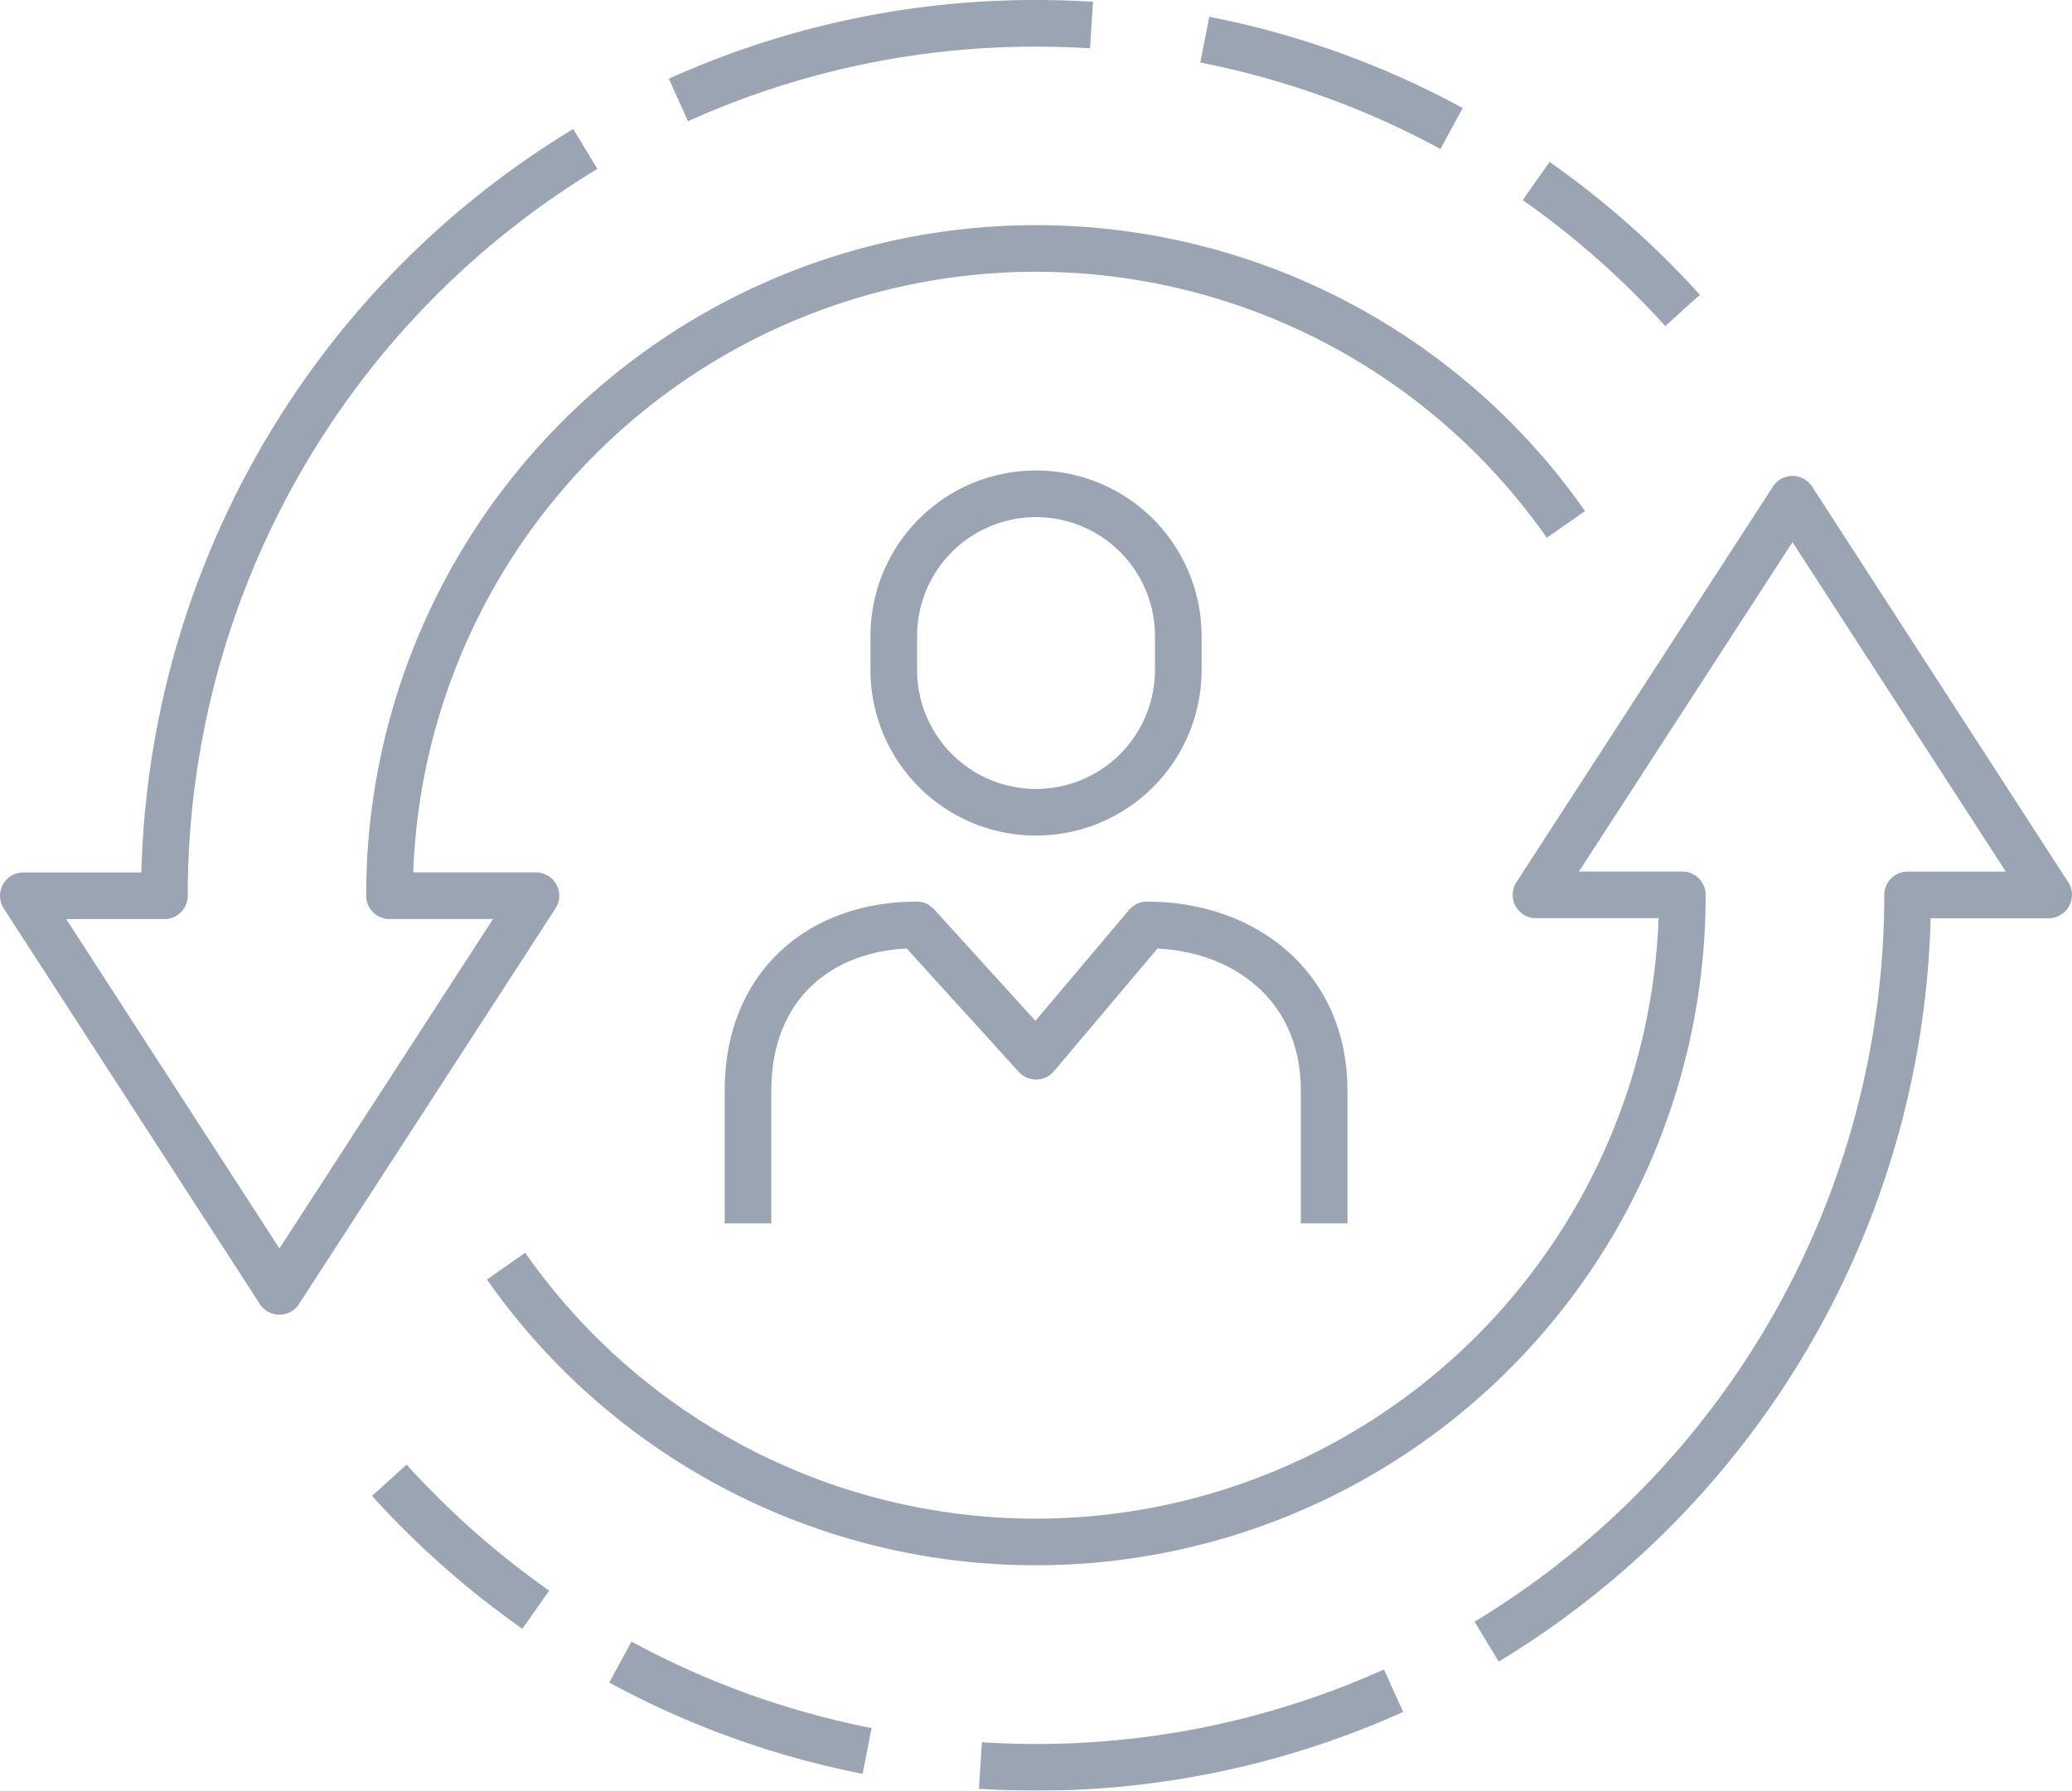
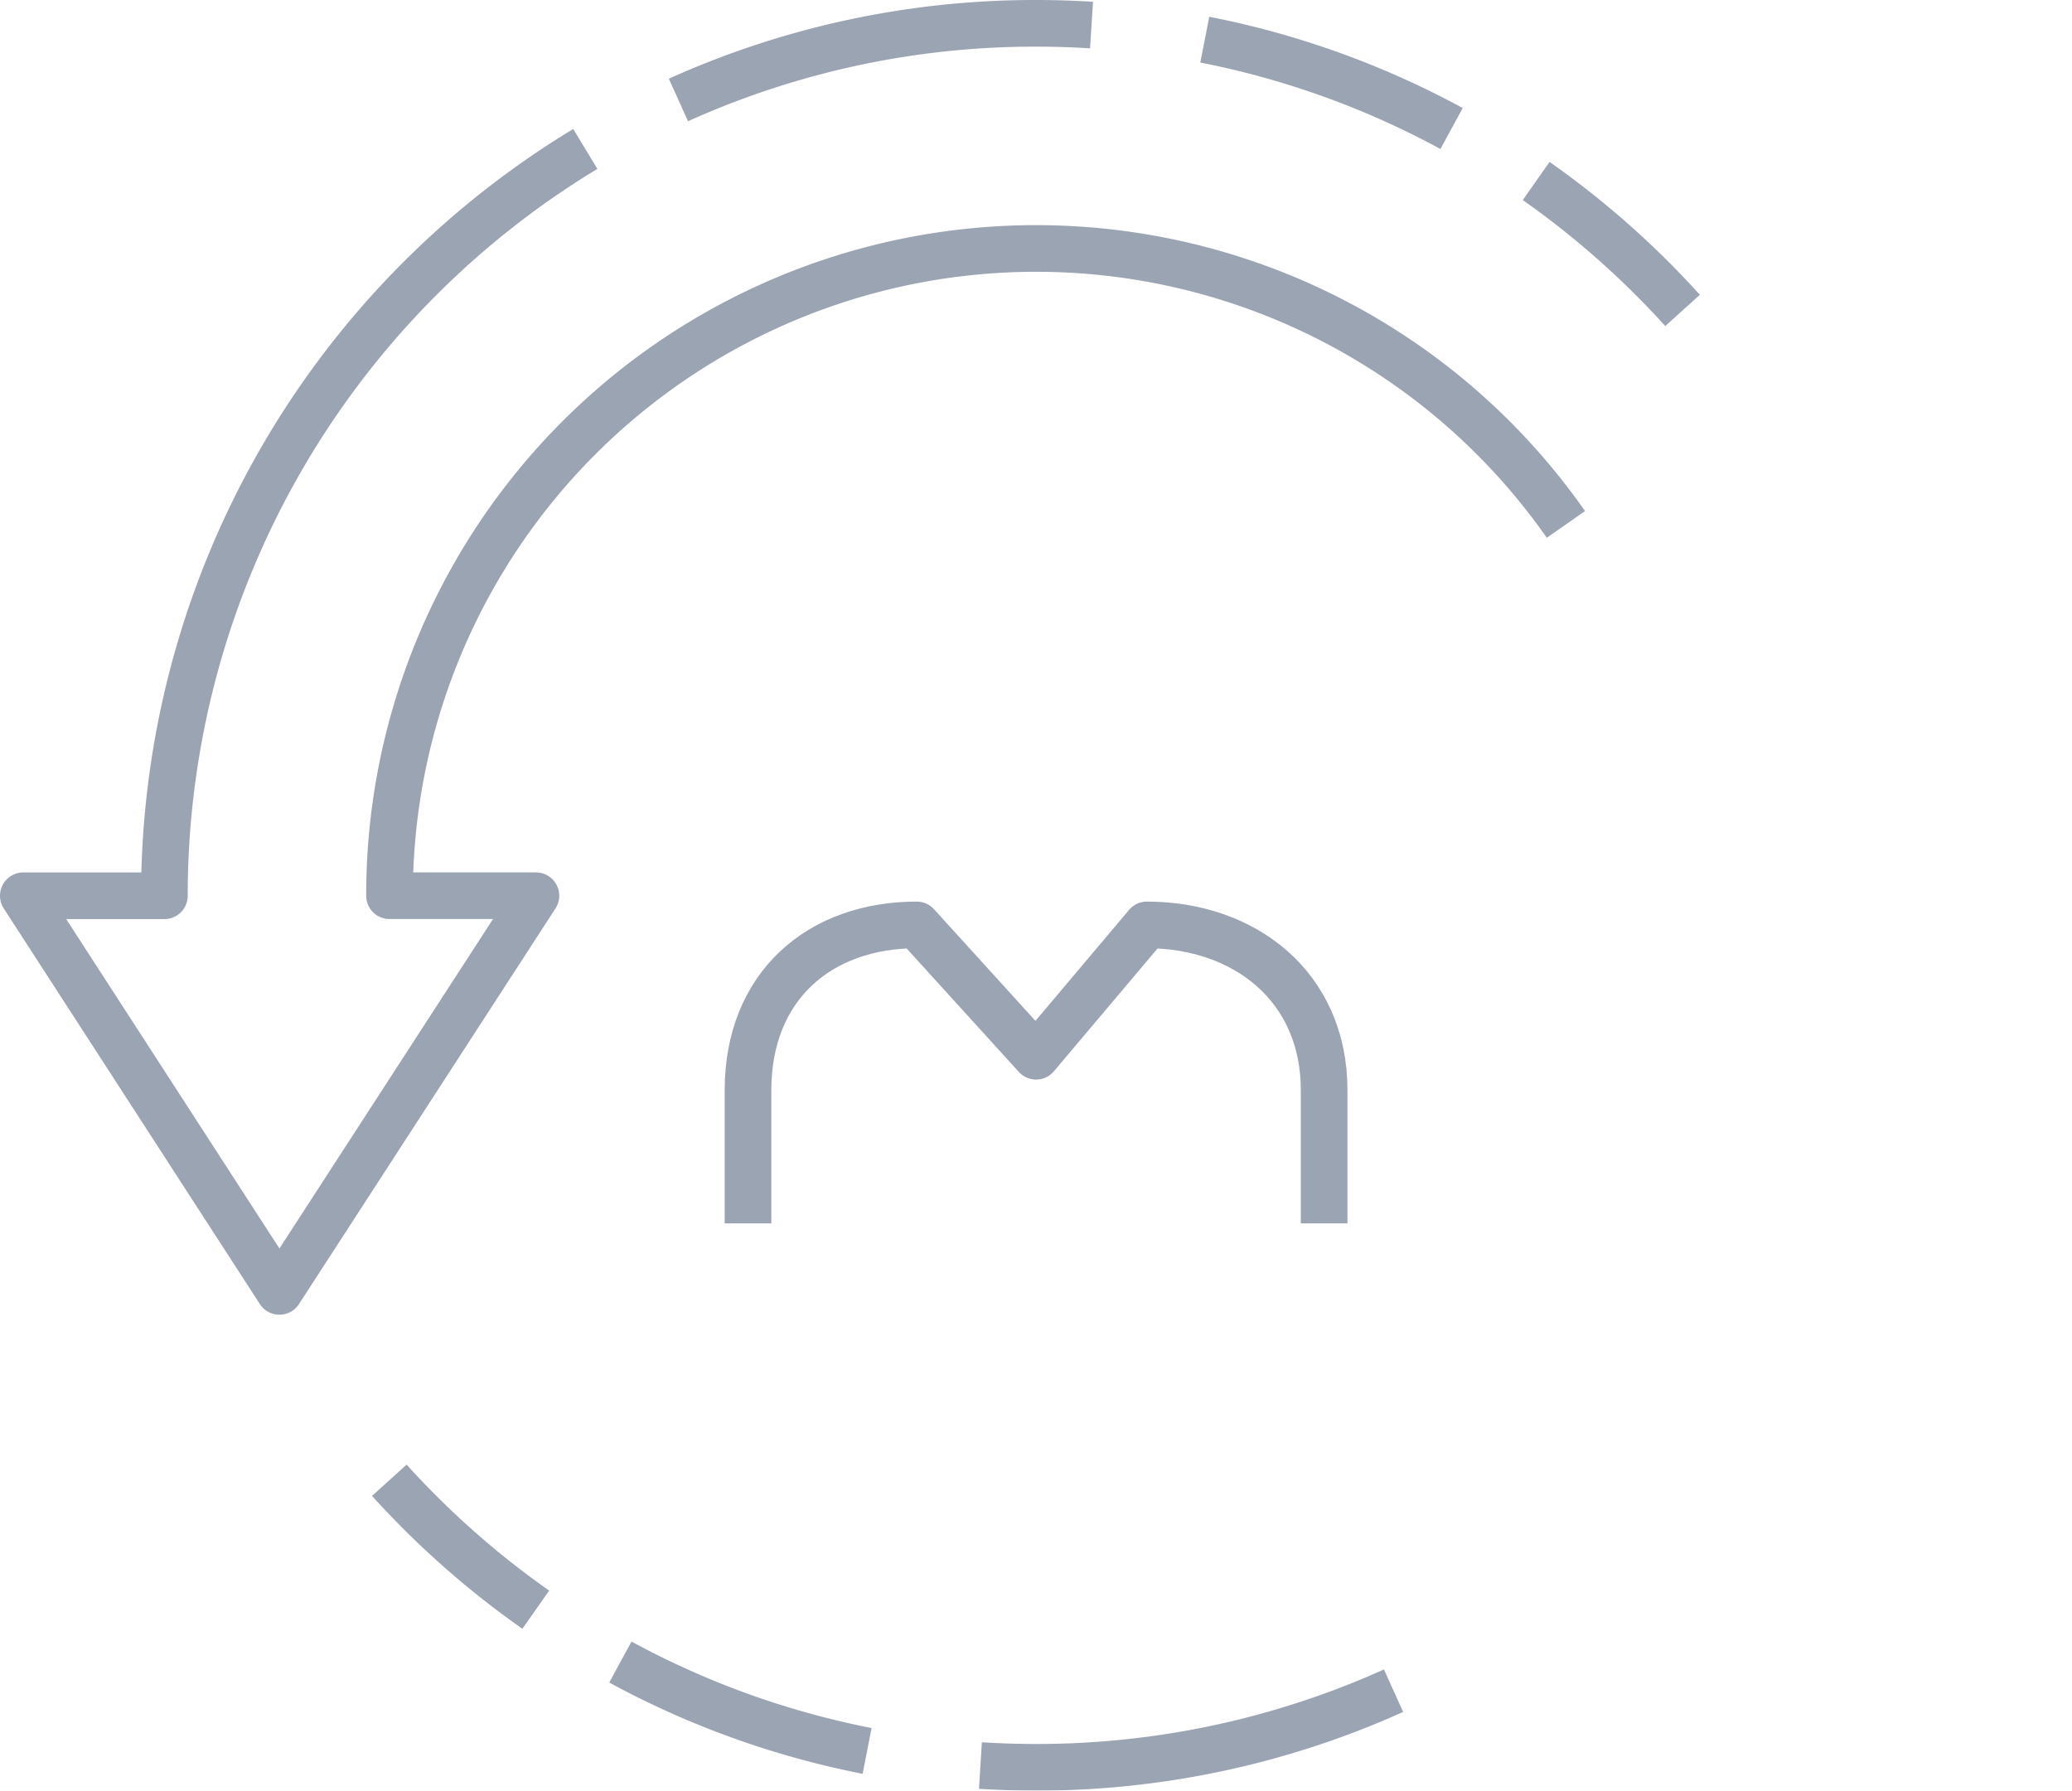
<svg xmlns="http://www.w3.org/2000/svg" width="88.852" height="76.786" viewBox="0 0 88.852 76.786">
  <g id="Group_124749" data-name="Group 124749" transform="translate(1 1)" opacity="0.6">
    <g id="Group_124540" data-name="Group 124540">
      <path id="Path_86655" data-name="Path 86655" d="M26.194,45.084V39.375c0-4.473,3.073-7.091,7.237-7.091l5.117,5.632L43.3,32.284c4.162,0,7.6,2.619,7.6,7.091v5.708" transform="translate(4.882 6.379)" fill="none" stroke="#596780" stroke-linejoin="round" stroke-width="2" />
-       <path id="Path_86656" data-name="Path 86656" d="M43.412,25.02a6.1,6.1,0,1,1-12.2,0V23.564a6.1,6.1,0,1,1,12.2,0Z" transform="translate(6.115 2.712)" fill="none" stroke="#596780" stroke-width="2" />
      <path id="Path_86657" data-name="Path 86657" d="M25.349,5.574A37.413,37.413,0,0,0,7.3,37.6H1.25L12.232,54.565l11-16.967H16.953A27.727,27.727,0,0,1,67.4,21.676" transform="translate(-1.25 -0.187)" fill="none" stroke="#596780" stroke-linejoin="round" stroke-width="2" />
      <path id="Path_86658" data-name="Path 86658" d="M41.514,1.325q-1.179-.075-2.38-.075A37.191,37.191,0,0,0,23.8,4.537" transform="translate(4.293 -1.25)" fill="none" stroke="#596780" stroke-linejoin="round" stroke-width="2" />
      <path id="Path_86659" data-name="Path 86659" d="M52.5,5.623A37.163,37.163,0,0,0,41.917,1.812" transform="translate(8.747 -1.112)" fill="none" stroke="#596780" stroke-linejoin="round" stroke-width="2" />
      <path id="Path_86660" data-name="Path 86660" d="M59.6,12.228a37.6,37.6,0,0,0-6.278-5.55" transform="translate(11.552 0.084)" fill="none" stroke="#596780" stroke-linejoin="round" stroke-width="2" />
-       <path id="Path_86661" data-name="Path 86661" d="M59.915,66.622A37.408,37.408,0,0,0,77.967,34.6h6.05L73.032,17.632l-11,16.966h6.275A27.725,27.725,0,0,1,17.868,50.52" transform="translate(2.835 2.777)" fill="none" stroke="#596780" stroke-linejoin="round" stroke-width="2" />
      <path id="Path_86662" data-name="Path 86662" d="M34.194,61.853q1.183.073,2.38.075a37.222,37.222,0,0,0,15.335-3.285" transform="translate(6.849 12.859)" fill="none" stroke="#596780" stroke-linejoin="round" stroke-width="2" />
      <path id="Path_86663" data-name="Path 86663" d="M21.8,57.657a37.119,37.119,0,0,0,10.58,3.811" transform="translate(3.803 12.617)" fill="none" stroke="#596780" stroke-linejoin="round" stroke-width="2" />
      <path id="Path_86664" data-name="Path 86664" d="M13.848,51.4a37.621,37.621,0,0,0,6.28,5.551" transform="translate(1.847 11.078)" fill="none" stroke="#596780" stroke-linejoin="round" stroke-width="2" />
    </g>
  </g>
</svg>